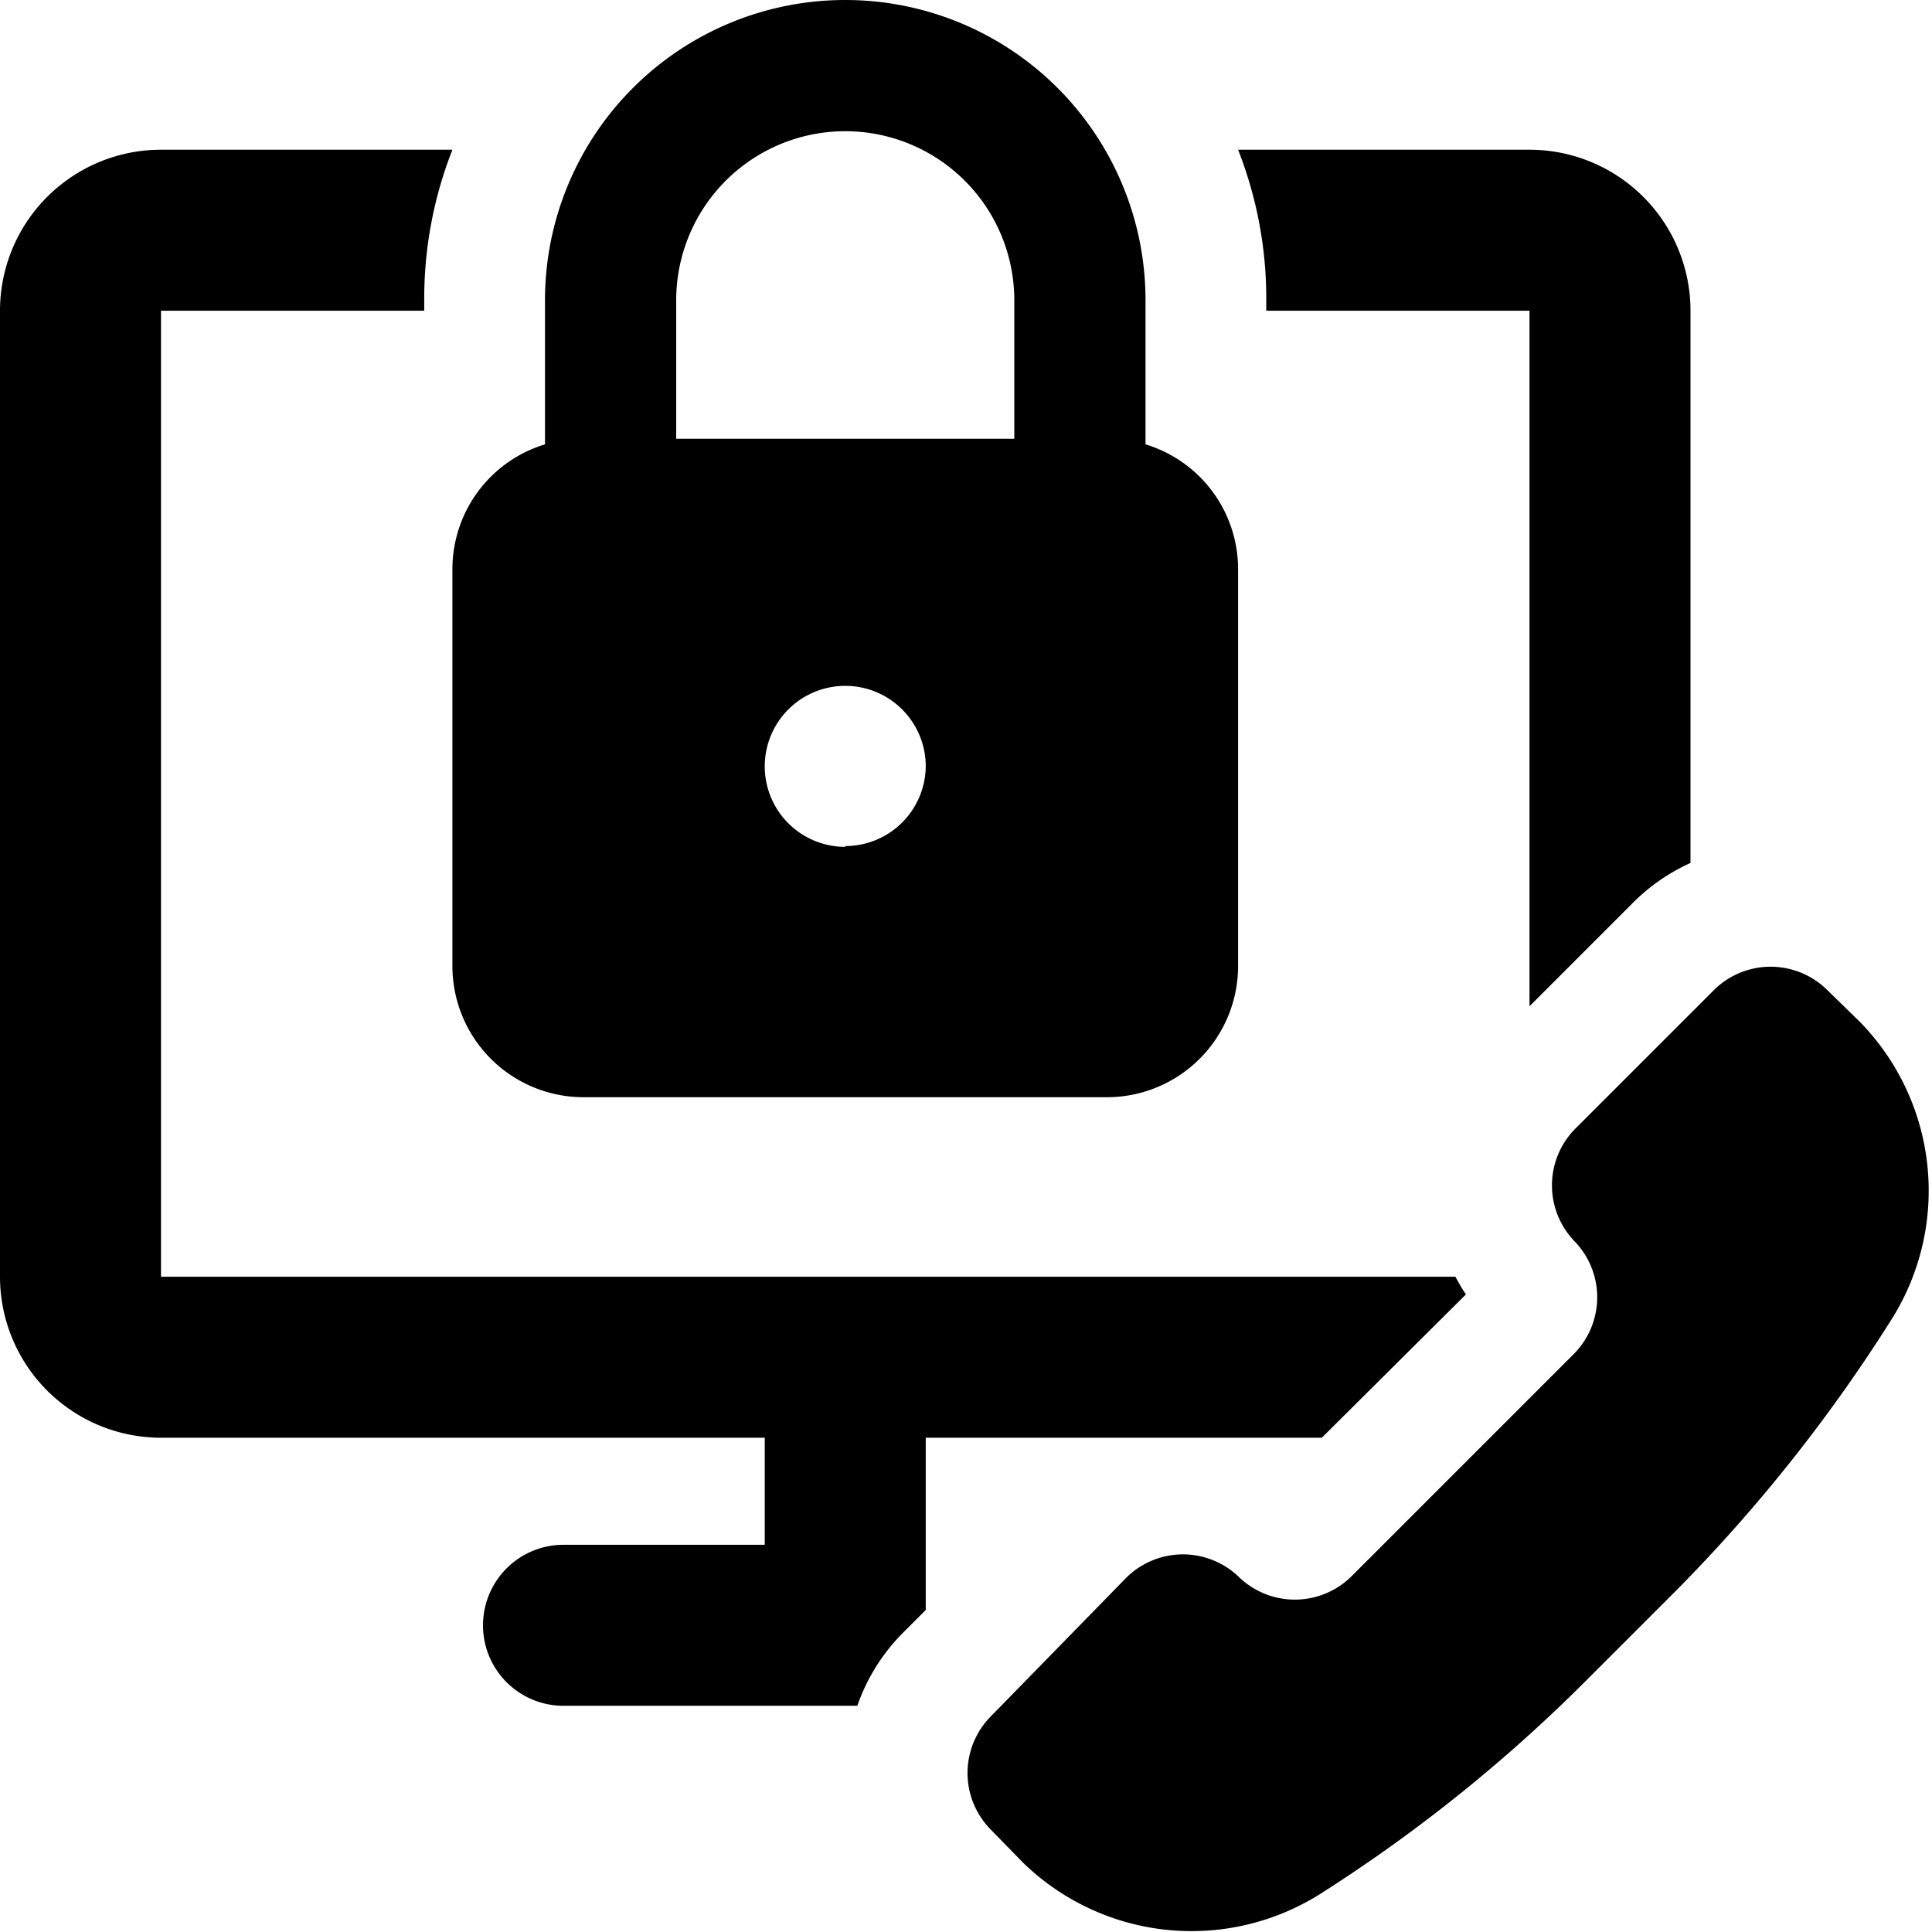
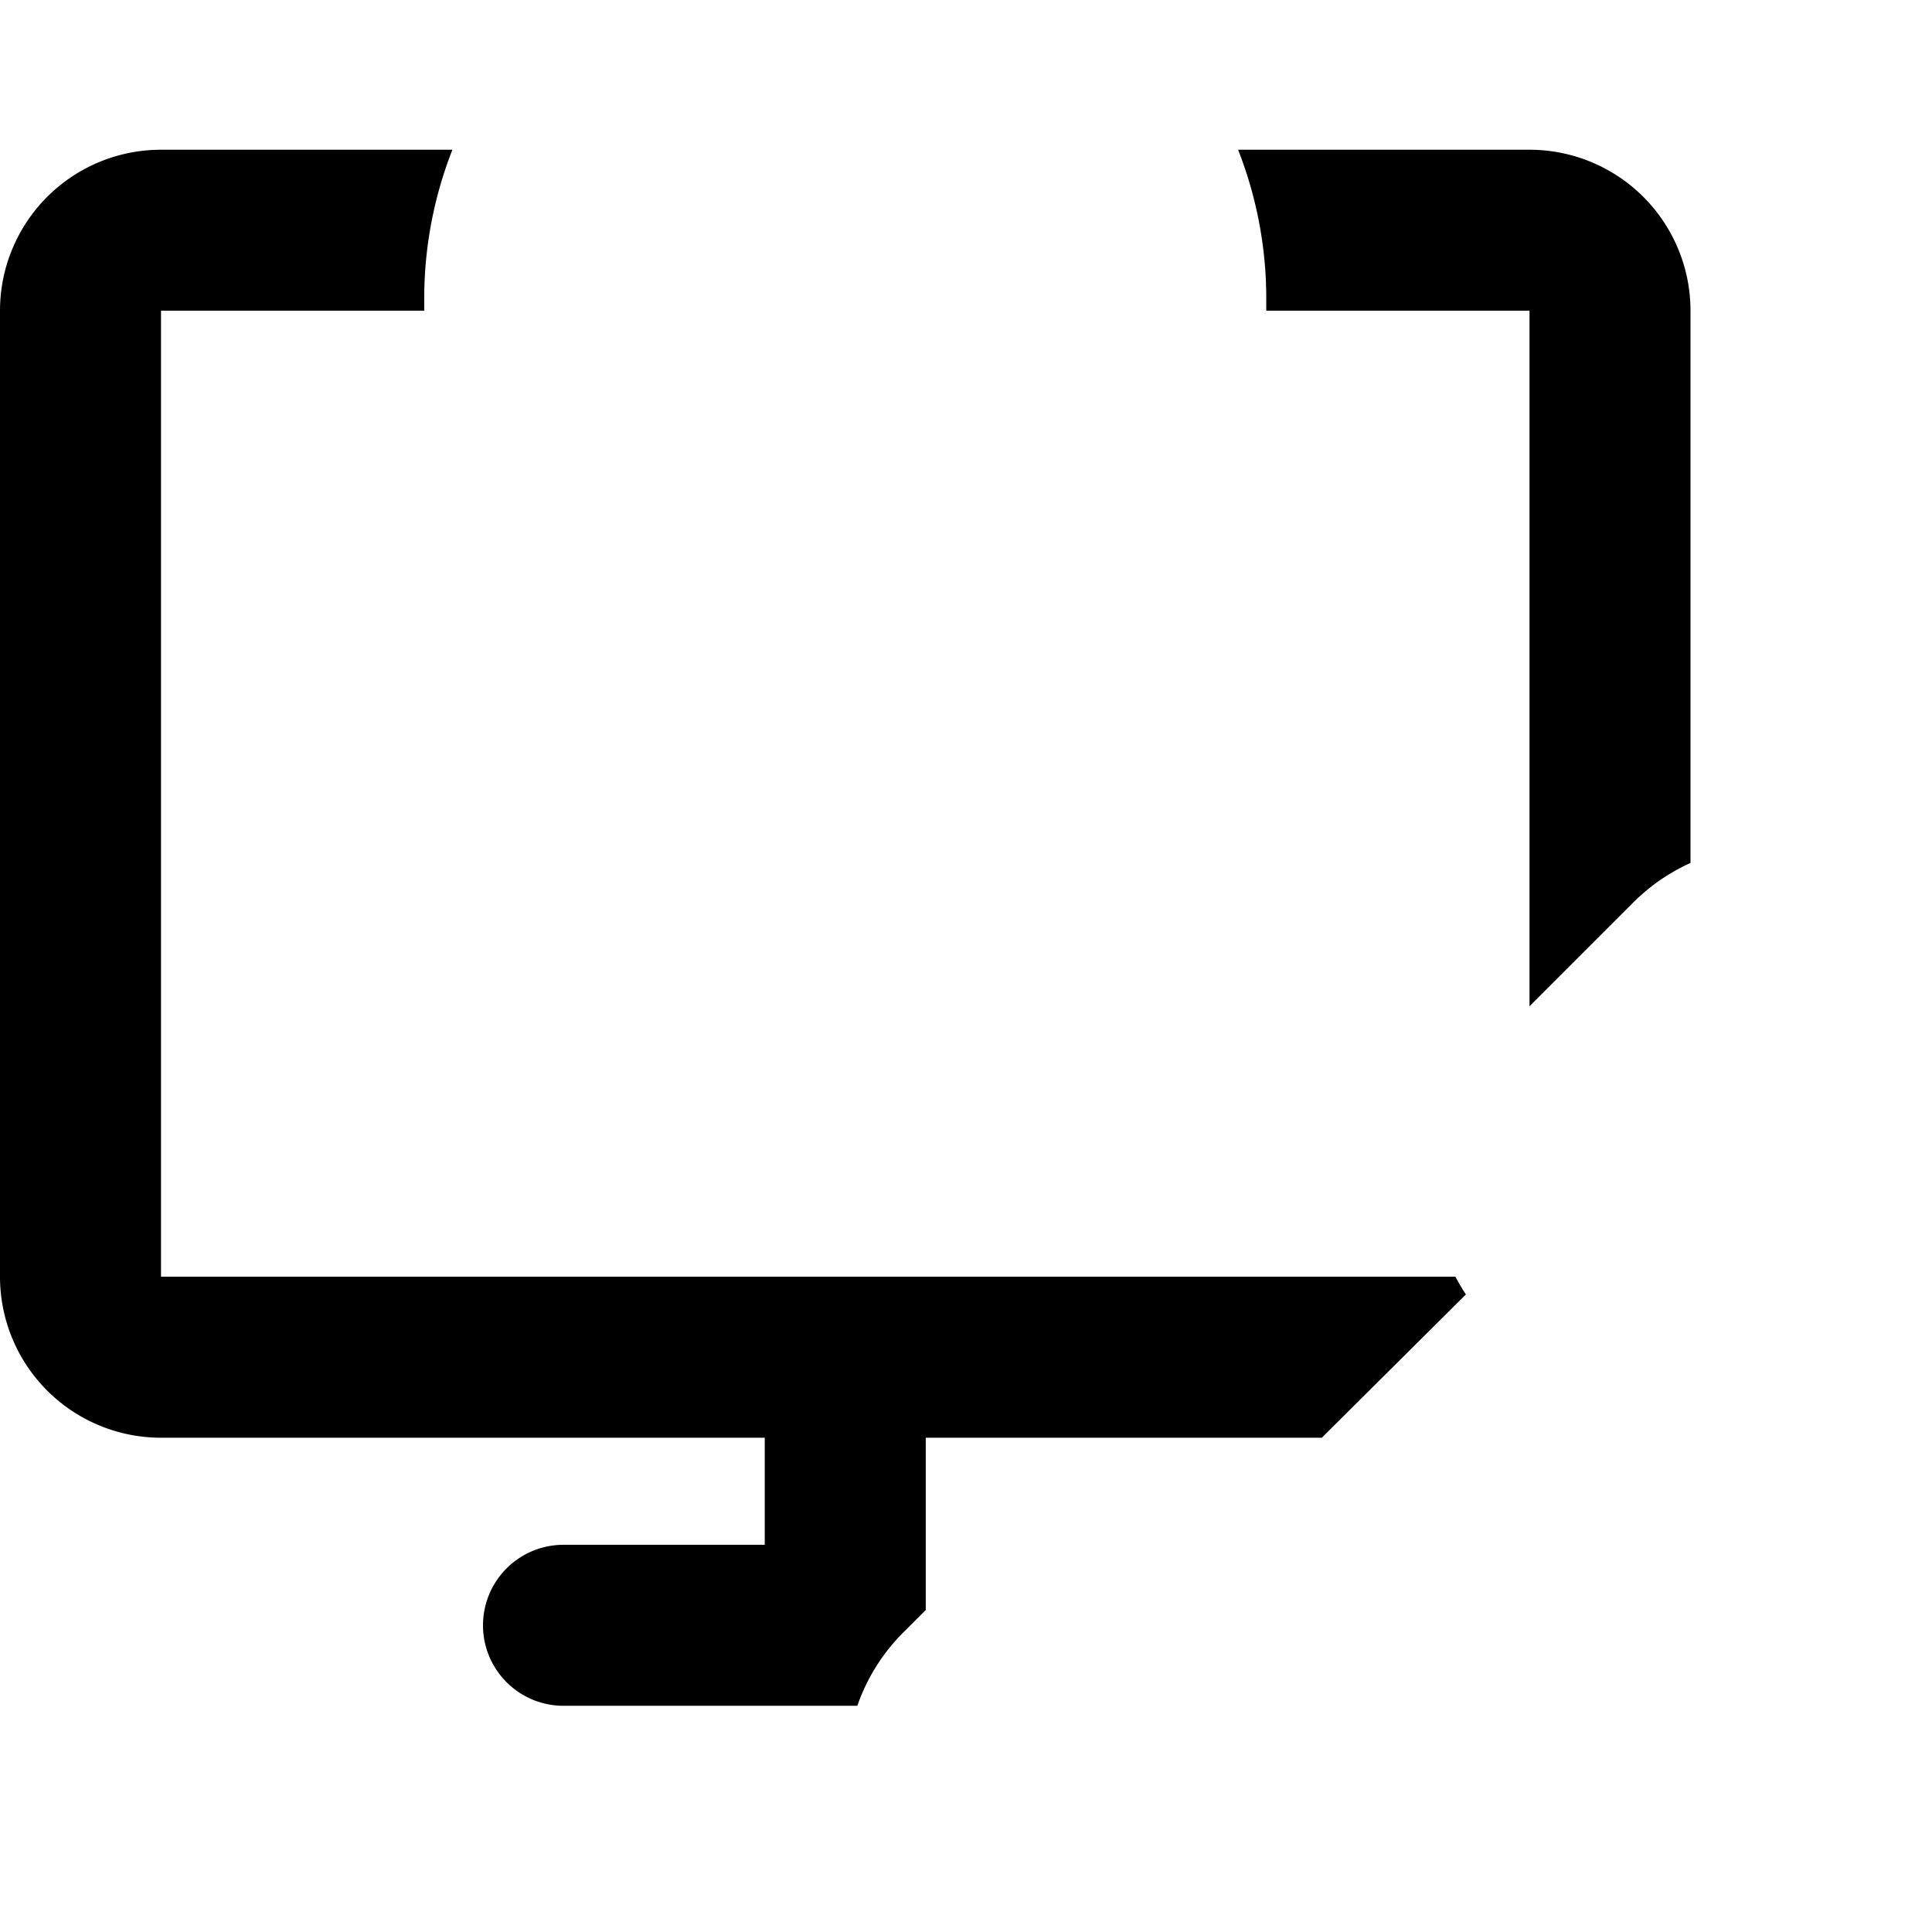
<svg xmlns="http://www.w3.org/2000/svg" viewBox="0 0 24 24">
  <g>
-     <path d="M14.23 5.52V3.73a3.73 3.73 0 0 0 -7.46 0v1.79a1.62 1.62 0 0 0 -1.15 1.55V12a1.63 1.63 0 0 0 1.62 1.63h6.52A1.63 1.63 0 0 0 15.38 12V7.07a1.62 1.62 0 0 0 -1.15 -1.55Zm-3.73 5a1 1 0 1 1 1 -1 1 1 0 0 1 -1 0.99Zm2.1 -5.07H8.4V3.73a2.1 2.1 0 0 1 4.2 0Z" fill="#000000" stroke-width="1" />
    <path d="M15.73 3.86H19v8.64l1.27 -1.27a2.41 2.41 0 0 1 0.73 -0.51V3.86a2 2 0 0 0 -2 -2h-3.62a5.05 5.05 0 0 1 0.35 1.87Z" fill="#000000" stroke-width="1" />
    <path d="m11.23 20.27 0.27 -0.27v-2.14h4.92l1.79 -1.78a2.53 2.53 0 0 1 -0.13 -0.22H2v-12h3.27v-0.13a5.05 5.05 0 0 1 0.35 -1.87H2a2 2 0 0 0 -2 2v12a2 2 0 0 0 2 2h7.5v1.33H7a1 1 0 0 0 0 2h3.65a2.4 2.4 0 0 1 0.58 -0.92Z" fill="#000000" stroke-width="1" />
-     <path d="m20.85 19.73 -1.12 1.12a19.28 19.28 0 0 1 -3.35 2.69 3 3 0 0 1 -3.67 -0.4l-0.41 -0.42a1 1 0 0 1 0 -1.39l1.7 -1.74a1 1 0 0 1 1.39 0 1 1 0 0 0 1.39 0l2.78 -2.78a1 1 0 0 0 0 -1.39 1 1 0 0 1 0 -1.39l1.74 -1.74a1 1 0 0 1 1.39 0l0.42 0.41a3 3 0 0 1 0.4 3.67 19.76 19.76 0 0 1 -2.66 3.36Z" fill="#000000" stroke-width="1" />
  </g>
</svg>